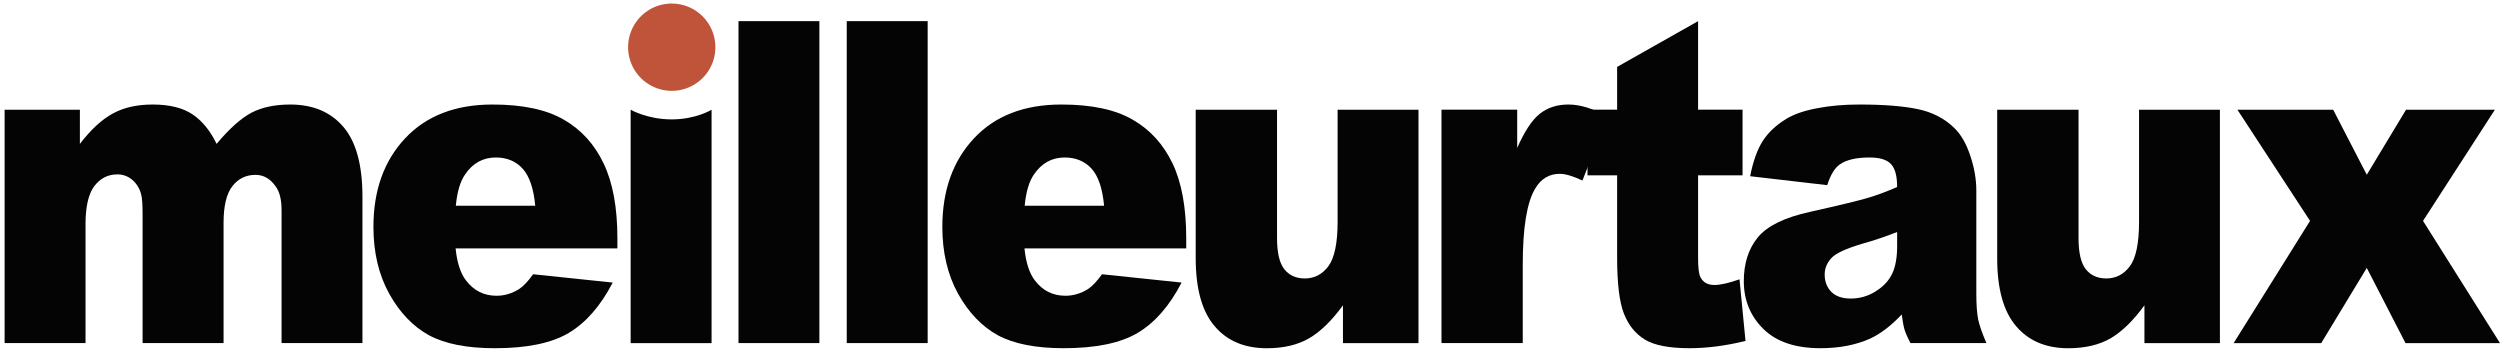
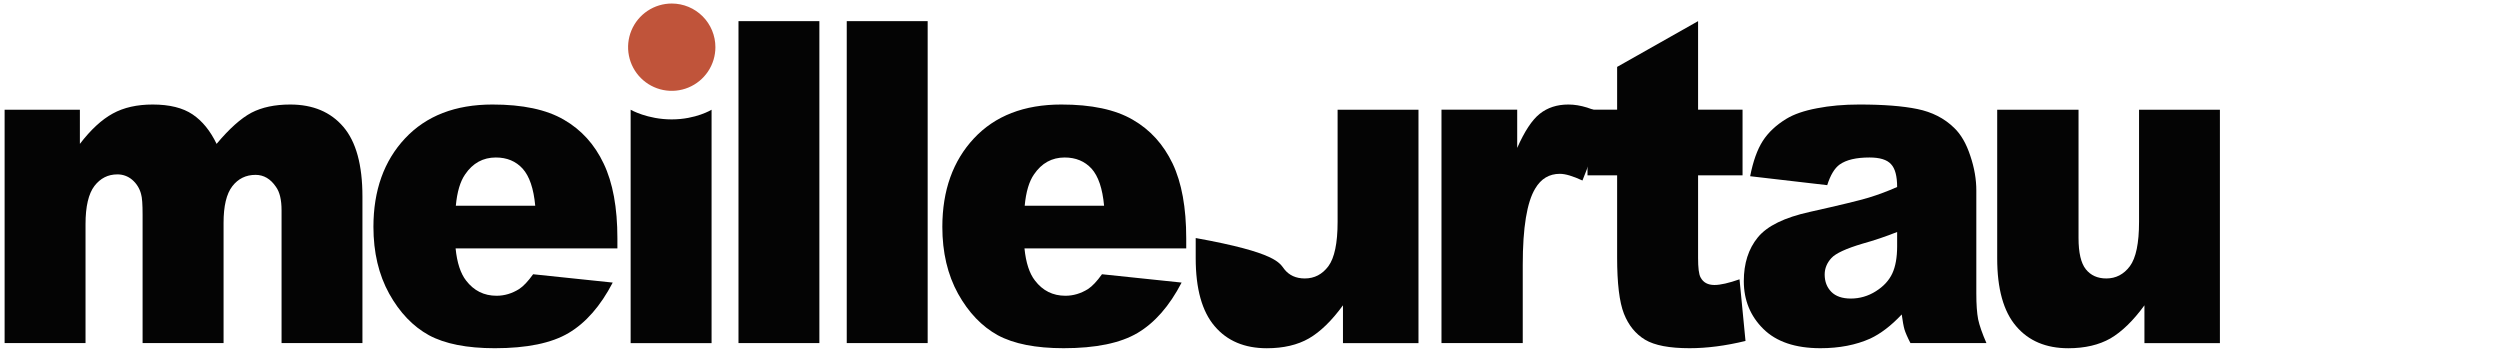
<svg xmlns="http://www.w3.org/2000/svg" width="199" height="28" viewBox="0 0 199 28" fill="none">
  <path d="M56.946 3.76C56.945 4.447 56.741 5.119 56.358 5.69C55.976 6.261 55.433 6.706 54.797 6.968C54.162 7.231 53.463 7.299 52.789 7.164C52.115 7.029 51.496 6.697 51.011 6.211C50.525 5.724 50.195 5.104 50.062 4.43C49.928 3.756 49.998 3.057 50.262 2.422C50.526 1.788 50.972 1.246 51.544 0.864C52.116 0.483 52.788 0.28 53.476 0.281C53.932 0.282 54.384 0.372 54.805 0.547C55.226 0.722 55.609 0.979 55.931 1.302C56.254 1.625 56.509 2.008 56.683 2.43C56.857 2.851 56.947 3.303 56.946 3.76Z" fill="#C0543A" />
  <path d="M0.367 8.733H6.359V11.453C7.225 10.324 8.096 9.519 8.973 9.04C9.851 8.556 10.913 8.32 12.155 8.32C13.492 8.32 14.554 8.582 15.332 9.108C16.112 9.635 16.742 10.418 17.241 11.453C18.256 10.239 19.182 9.415 20.014 8.972C20.848 8.54 21.878 8.32 23.102 8.32C24.908 8.32 26.317 8.912 27.329 10.095C28.345 11.283 28.85 13.129 28.85 15.648V27.31H22.412V16.744C22.412 15.905 22.266 15.287 21.967 14.874C21.535 14.234 20.99 13.919 20.342 13.919C19.576 13.919 18.96 14.221 18.494 14.823C18.024 15.432 17.796 16.402 17.796 17.74V27.31H11.35V17.099C11.35 16.277 11.316 15.725 11.227 15.439C11.113 14.997 10.865 14.601 10.518 14.306C10.187 14.025 9.766 13.874 9.332 13.882C8.596 13.882 7.991 14.189 7.517 14.802C7.046 15.421 6.808 16.436 6.808 17.841V27.31H0.367V8.733Z" fill="#040404" />
  <path d="M36.284 16.379C36.386 15.269 36.634 14.442 37.023 13.882C37.629 12.985 38.45 12.536 39.468 12.536C40.354 12.536 41.064 12.833 41.603 13.425C42.141 14.023 42.479 15.004 42.605 16.379L36.284 16.379ZM49.145 18.972C49.145 16.526 48.781 14.542 48.052 13.021C47.33 11.493 46.273 10.328 44.88 9.526C43.491 8.72 41.597 8.318 39.197 8.32C36.246 8.32 33.928 9.218 32.243 11.015C30.565 12.808 29.726 15.155 29.725 18.057C29.725 20.091 30.144 21.866 30.982 23.382C31.819 24.884 32.874 25.985 34.145 26.685C35.419 27.372 37.165 27.717 39.386 27.718C41.938 27.718 43.904 27.315 45.267 26.504C46.633 25.694 47.802 24.357 48.773 22.493L42.437 21.83C42.034 22.391 41.665 22.787 41.32 23.01C40.749 23.365 40.155 23.542 39.525 23.542C38.527 23.542 37.723 23.142 37.1 22.332C36.662 21.77 36.38 20.916 36.266 19.775H49.145V18.972Z" fill="#040404" />
  <path d="M56.641 8.735V27.312H50.199V8.735C50.199 8.735 51.532 9.504 53.465 9.504C55.403 9.504 56.641 8.735 56.641 8.735Z" fill="#040404" />
  <path d="M58.784 1.683H65.222V27.309H58.784V1.683Z" fill="#040404" />
  <path d="M67.401 1.683H73.842V27.309H67.401V1.683Z" fill="#040404" />
  <path d="M81.566 16.378C81.668 15.268 81.917 14.441 82.306 13.882C82.916 12.984 83.73 12.536 84.748 12.536C85.628 12.536 86.344 12.832 86.889 13.424C87.426 14.023 87.76 15.004 87.886 16.378H81.566ZM94.424 18.972C94.424 16.525 94.063 14.541 93.341 13.021C92.61 11.493 91.557 10.327 90.161 9.526C88.772 8.72 86.878 8.318 84.478 8.32C81.522 8.32 79.205 9.218 77.525 11.015C75.851 12.808 75.013 15.155 75.01 18.057C75.01 20.091 75.427 21.865 76.263 23.382C77.101 24.884 78.155 25.985 79.426 26.685C80.701 27.372 82.447 27.716 84.664 27.717C87.22 27.717 89.182 27.313 90.549 26.504C91.916 25.694 93.09 24.359 94.056 22.493L87.718 21.83C87.317 22.391 86.946 22.786 86.604 23.009C86.03 23.364 85.436 23.542 84.806 23.542C83.808 23.542 83.001 23.141 82.383 22.332C81.943 21.769 81.664 20.917 81.548 19.774H94.424V18.972Z" fill="#040404" />
-   <path d="M112.911 27.312H106.9V24.303C106.004 25.534 105.103 26.408 104.191 26.937C103.286 27.457 102.164 27.72 100.84 27.72C99.074 27.72 97.685 27.141 96.688 25.966C95.682 24.794 95.178 22.989 95.178 20.553V8.735H101.652V18.948C101.652 20.113 101.845 20.94 102.23 21.428C102.62 21.917 103.158 22.165 103.863 22.165C104.628 22.165 105.254 21.84 105.74 21.189C106.225 20.53 106.473 19.357 106.473 17.668V8.735H112.911L112.911 27.312Z" fill="#040404" />
+   <path d="M112.911 27.312H106.9V24.303C106.004 25.534 105.103 26.408 104.191 26.937C103.286 27.457 102.164 27.72 100.84 27.72C99.074 27.72 97.685 27.141 96.688 25.966C95.682 24.794 95.178 22.989 95.178 20.553V8.735V18.948C101.652 20.113 101.845 20.94 102.23 21.428C102.62 21.917 103.158 22.165 103.863 22.165C104.628 22.165 105.254 21.84 105.74 21.189C106.225 20.53 106.473 19.357 106.473 17.668V8.735H112.911L112.911 27.312Z" fill="#040404" />
  <path d="M114.742 8.732H120.769V11.775C121.35 10.459 121.945 9.551 122.561 9.061C123.18 8.568 123.937 8.32 124.843 8.32C125.791 8.32 126.823 8.641 127.956 9.29L125.963 14.368C125.205 14.018 124.609 13.836 124.164 13.836C123.323 13.836 122.668 14.224 122.21 14.997C121.544 16.084 121.211 18.112 121.211 21.083V27.31H114.742V8.732Z" fill="#040404" />
  <path d="M135.167 1.683V8.732H138.707V13.955H135.167V20.524C135.167 21.313 135.225 21.836 135.37 22.09C135.577 22.483 135.944 22.685 136.472 22.685C136.946 22.685 137.613 22.532 138.466 22.233L138.942 27.14C137.347 27.527 135.867 27.717 134.49 27.717C132.887 27.717 131.71 27.495 130.949 27.041C130.192 26.586 129.631 25.893 129.266 24.971C128.903 24.051 128.722 22.553 128.723 20.477V13.955H126.365V8.732H128.723V5.325L135.167 1.683Z" fill="#040404" />
  <path d="M151.012 19.605C151.012 20.493 150.882 21.221 150.626 21.769C150.362 22.332 149.928 22.8 149.314 23.185C148.72 23.565 148.028 23.767 147.323 23.765C146.644 23.765 146.12 23.584 145.773 23.231C145.423 22.872 145.244 22.419 145.244 21.851C145.244 21.365 145.425 20.927 145.782 20.537C146.128 20.164 146.951 19.784 148.252 19.397C149.188 19.137 150.11 18.826 151.012 18.466L151.012 19.605ZM146.439 13.094C146.966 12.722 147.753 12.536 148.81 12.536C149.624 12.536 150.197 12.706 150.523 13.064C150.852 13.409 151.012 14.017 151.012 14.885C150.274 15.213 149.517 15.497 148.744 15.733C148.025 15.952 146.46 16.331 144.062 16.867C142.048 17.312 140.671 17.982 139.923 18.895C139.178 19.803 138.807 20.968 138.807 22.378C138.807 23.889 139.325 25.156 140.36 26.18C141.397 27.206 142.913 27.718 144.909 27.717C146.41 27.717 147.731 27.46 148.868 26.952C149.697 26.566 150.534 25.928 151.377 25.031C151.452 25.569 151.521 25.964 151.595 26.22C151.67 26.466 151.823 26.829 152.072 27.31H158.12C157.784 26.541 157.564 25.905 157.459 25.414C157.364 24.918 157.315 24.234 157.315 23.356V15.158C157.315 14.282 157.162 13.363 156.836 12.402C156.521 11.44 156.096 10.697 155.545 10.173C154.769 9.415 153.792 8.918 152.625 8.679C151.454 8.438 149.905 8.318 147.979 8.32C146.778 8.32 145.663 8.416 144.63 8.618C143.597 8.813 142.794 9.094 142.199 9.455C141.38 9.953 140.752 10.543 140.314 11.224C139.877 11.909 139.545 12.838 139.312 14.027L145.447 14.738C145.7 13.939 146.032 13.386 146.439 13.094Z" fill="#040404" />
  <path d="M176.705 27.312H170.697V24.303C169.803 25.534 168.895 26.408 167.992 26.937C167.08 27.457 165.962 27.718 164.638 27.72C162.873 27.72 161.483 27.141 160.485 25.966C159.478 24.794 158.975 22.989 158.977 20.553V8.735H165.451V18.948C165.451 20.113 165.643 20.94 166.027 21.428C166.417 21.917 166.959 22.165 167.662 22.165C168.427 22.165 169.053 21.84 169.539 21.189C170.025 20.53 170.268 19.356 170.268 17.668V8.735H176.705V27.312Z" fill="#040404" />
-   <path d="M178.099 8.735H185.721L188.396 13.911L191.519 8.735H198.593L192.873 17.582L199 27.312H191.479L188.396 21.327L184.769 27.312H177.797L183.88 17.582L178.099 8.735Z" fill="#040404" />
</svg>